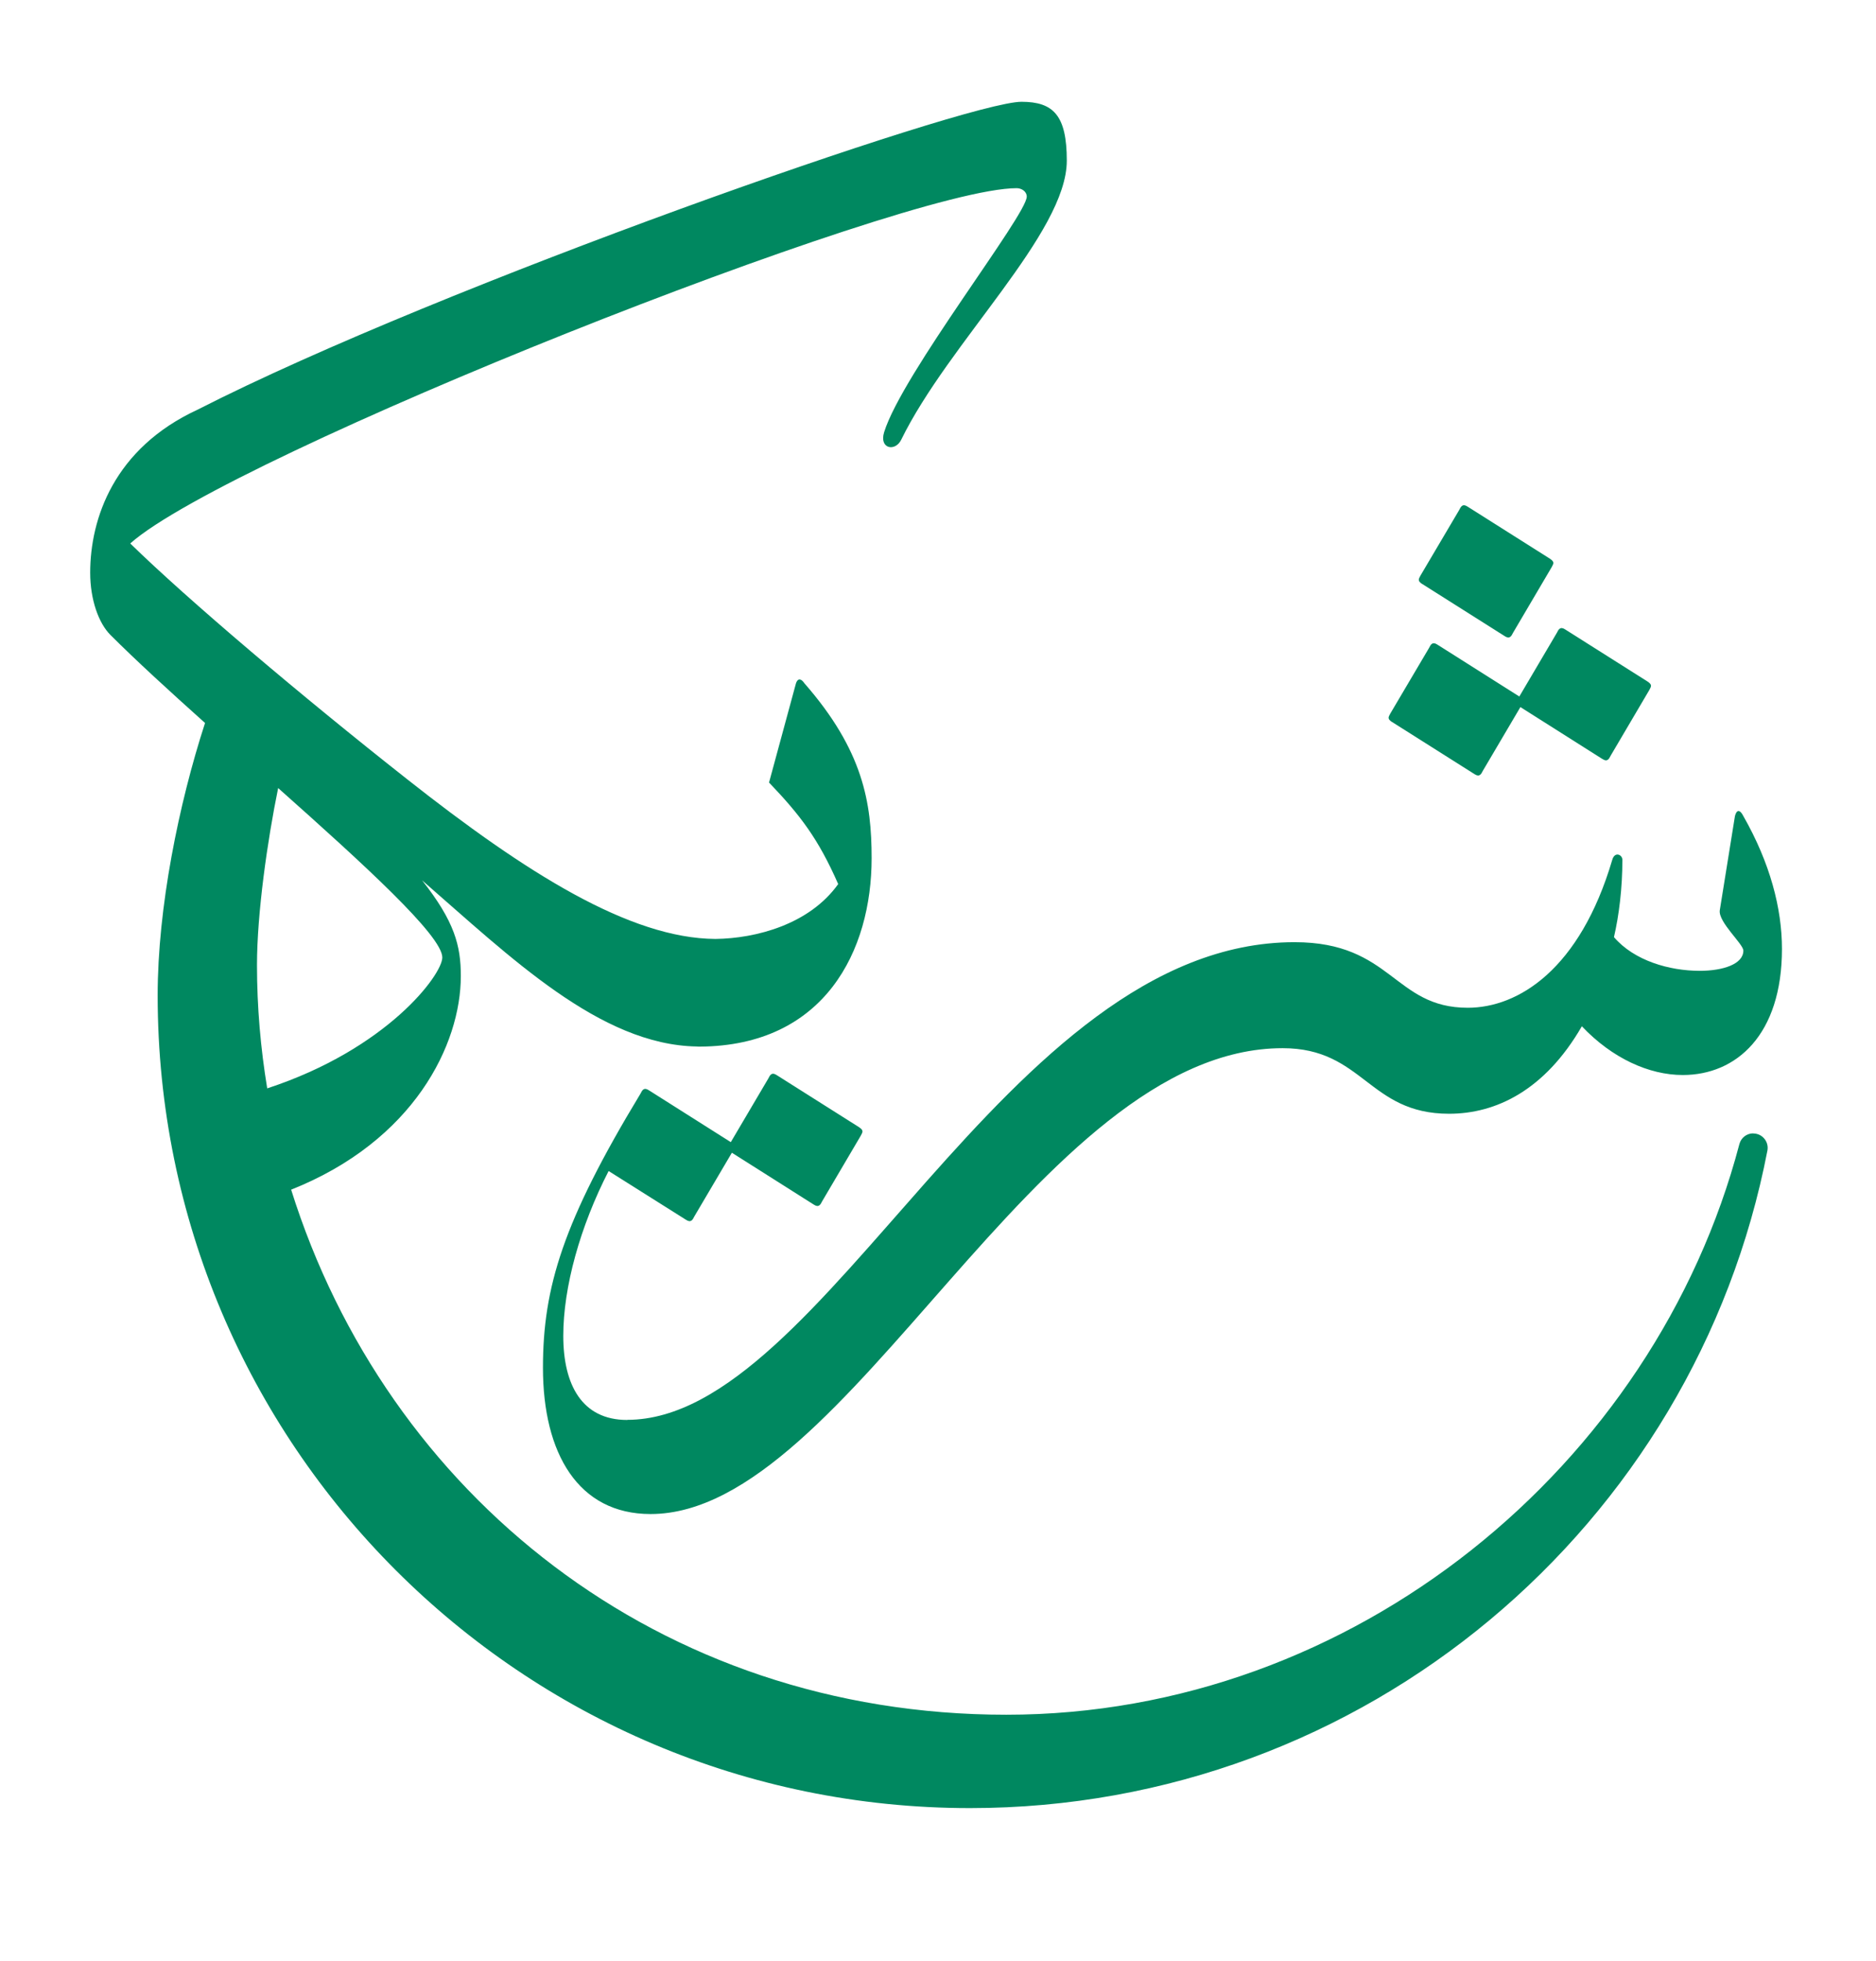
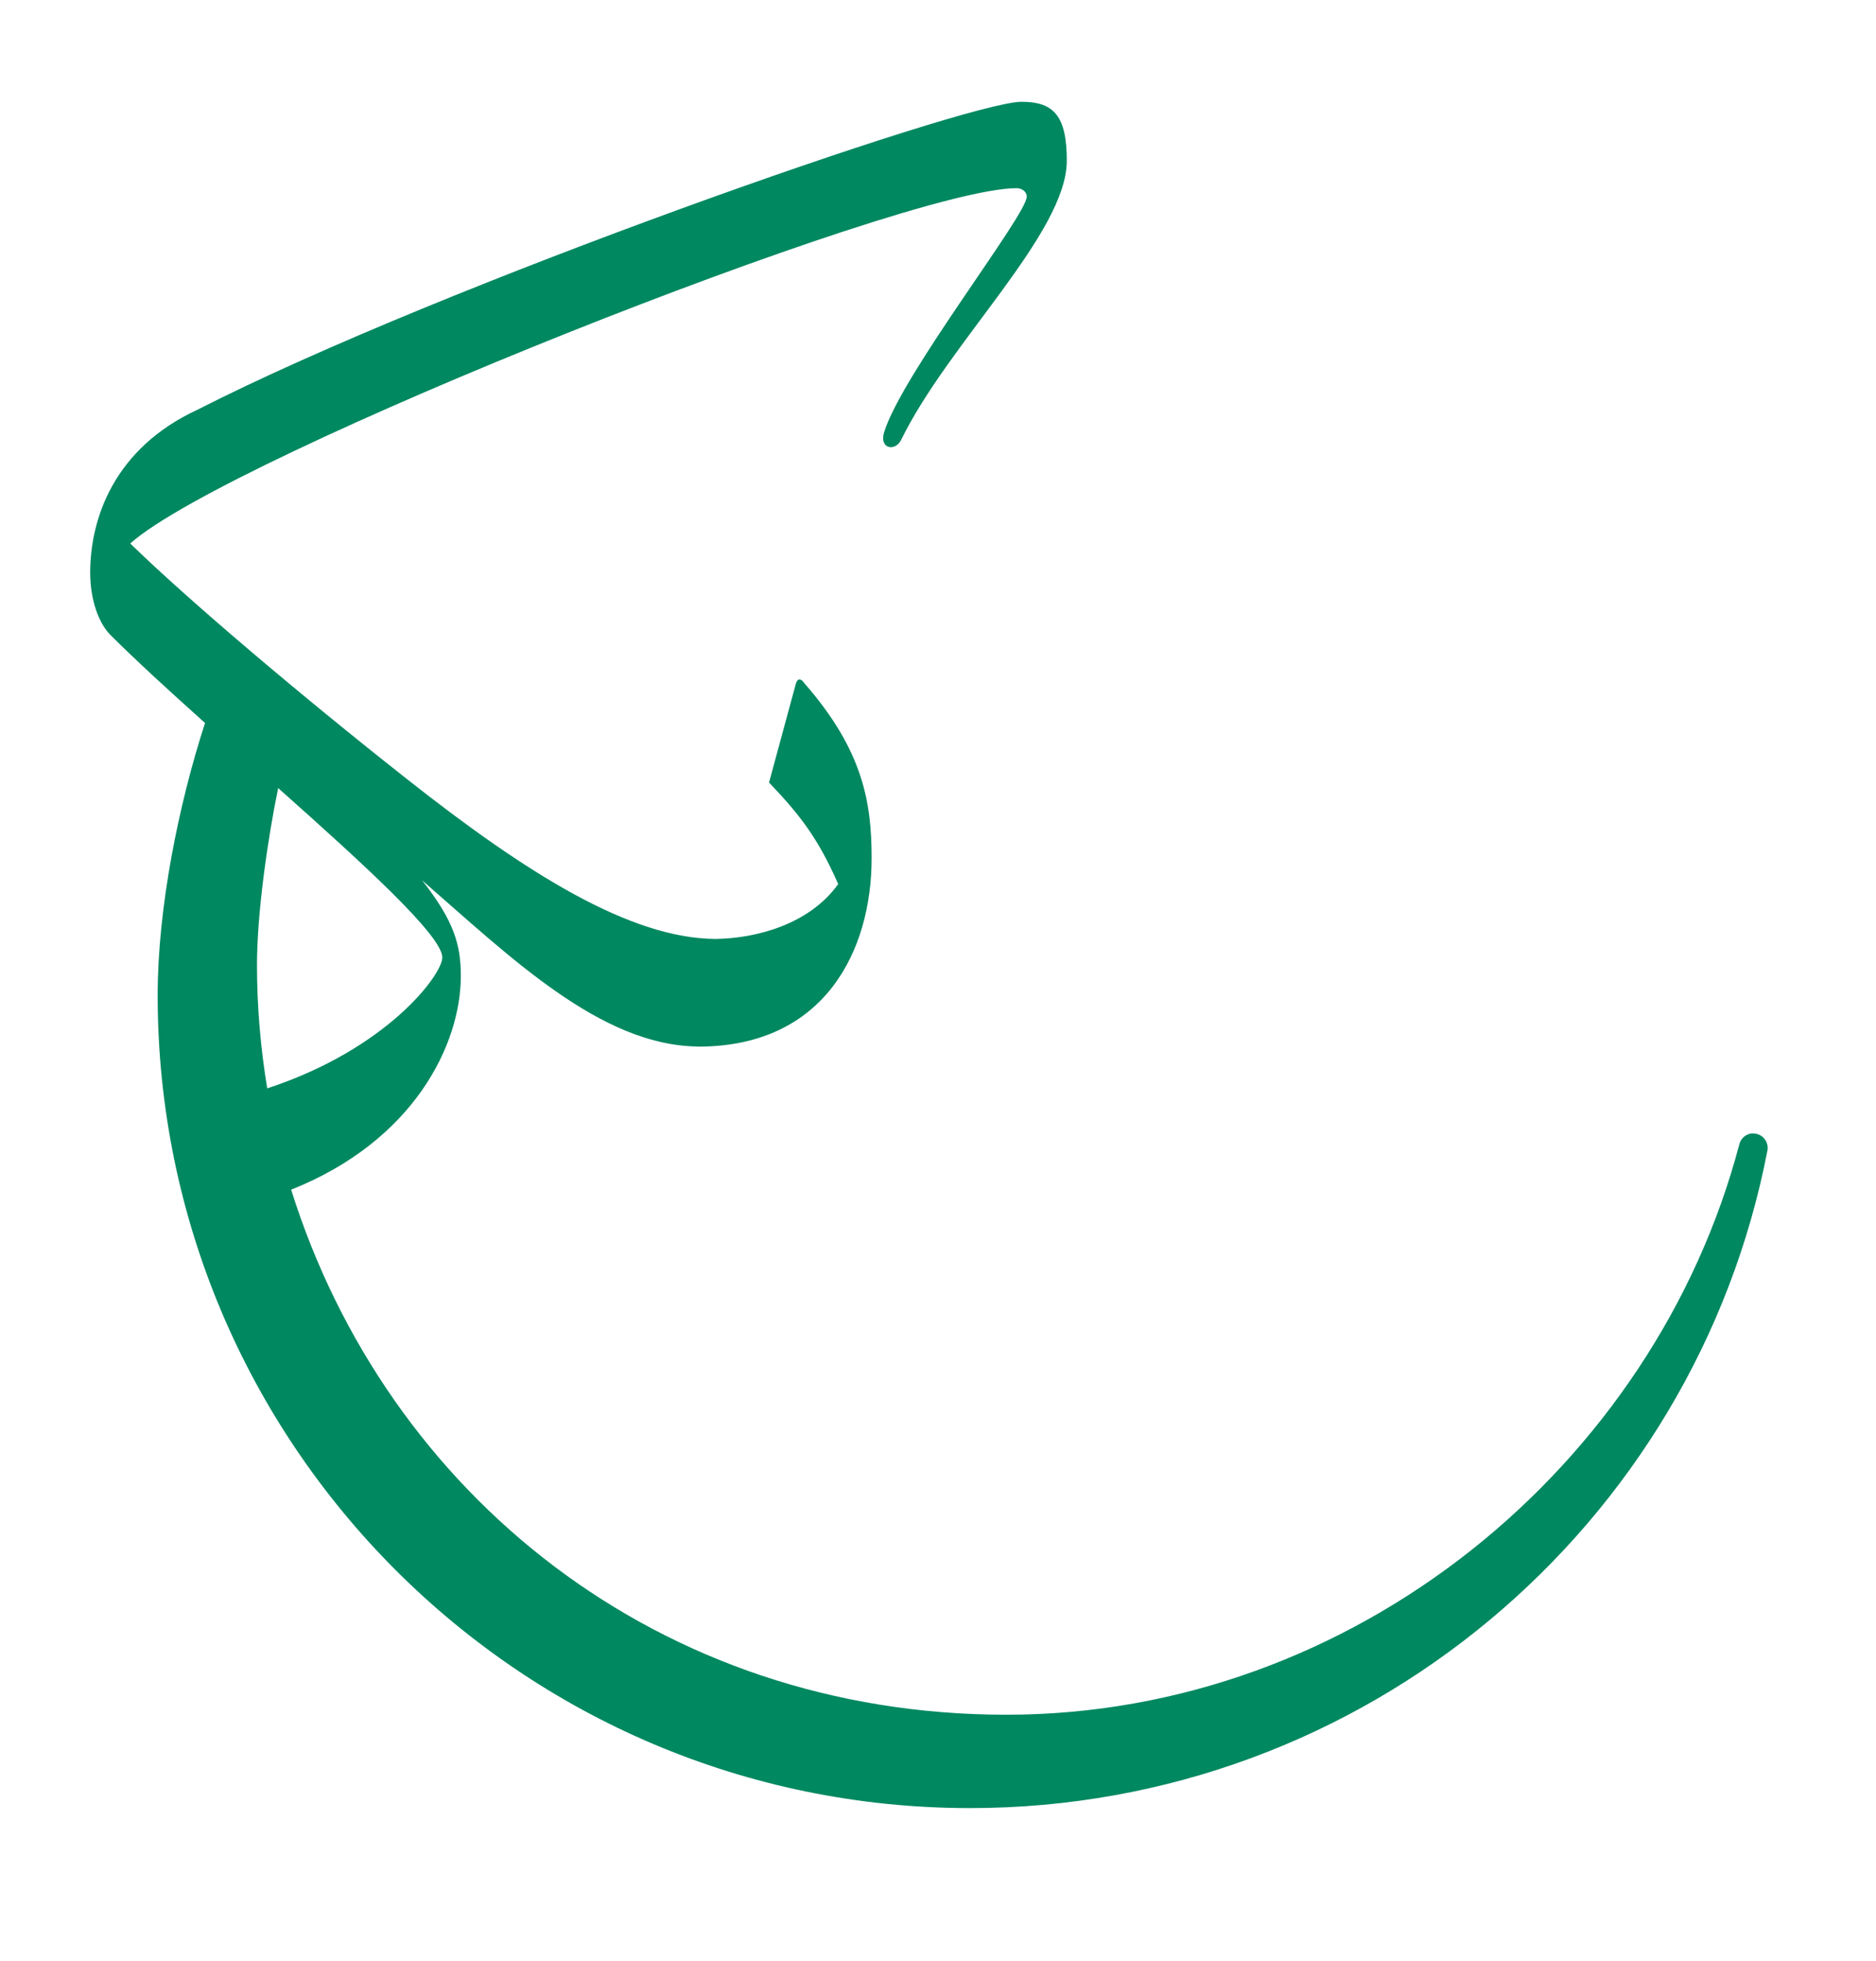
<svg xmlns="http://www.w3.org/2000/svg" width="156" height="163" fill="none">
  <clipPath id="clip0_3516_4920">
-     <rect id="svg_1" fill="white" height="143" width="396" />
-   </clipPath>
+     </clipPath>
  <g>
    <title>Layer 1</title>
-     <path id="svg_3" fill="#008860" d="m118.27,48.54l6.85,4.33c0.42,0.28 0.56,0 0.7,-0.28l3.21,-5.45c0.14,-0.28 0.28,-0.42 -0.14,-0.7l-6.85,-4.33c-0.42,-0.28 -0.56,0 -0.7,0.28l-3.22,5.45c-0.14,0.28 -0.28,0.42 0.14,0.7l0.01,0z" />
-     <path id="svg_4" fill="#008860" d="m115.76,60.01l6.85,4.33c0.42,0.28 0.56,0 0.7,-0.28l3.12,-5.29l6.81,4.31c0.42,0.28 0.56,0 0.7,-0.28l3.21,-5.45c0.14,-0.28 0.28,-0.42 -0.14,-0.7l-6.85,-4.33c-0.42,-0.28 -0.56,0 -0.7,0.28l-3.12,5.29l-6.81,-4.31c-0.42,-0.28 -0.56,0 -0.7,0.28l-3.22,5.45c-0.14,0.28 -0.28,0.42 0.14,0.7l0.01,0z" />
-     <path id="svg_5" fill="#008860" d="m52.15,118.02c-3.77,0 -5.31,-2.94 -5.31,-6.99c0,-4.05 1.4,-9.09 3.77,-13.7l6.43,4.05c0.42,0.28 0.56,0 0.7,-0.28l3.12,-5.29l6.81,4.31c0.42,0.28 0.56,0 0.7,-0.28l3.21,-5.45c0.14,-0.28 0.28,-0.42 -0.14,-0.7l-6.85,-4.33c-0.42,-0.28 -0.56,0 -0.7,0.28l-3.12,5.29l-6.81,-4.31c-0.42,-0.28 -0.56,0 -0.7,0.28c-6.43,10.62 -8.11,16.08 -8.11,22.78c0,7.13 2.94,12.16 8.95,12.16c16.49,0 32.15,-38.72 52.56,-38.72c6.71,0 7.13,5.45 13.84,5.45c3.91,0 7.97,-1.96 11.04,-7.27c2.52,2.66 5.59,4.05 8.39,4.05c4.47,0 8.25,-3.35 8.25,-10.48c0,-3.36 -0.98,-7.13 -3.21,-11.04c-0.28,-0.56 -0.56,-0.56 -0.7,0l-1.26,7.83c-0.14,0.98 1.96,2.8 1.96,3.35c0,1.12 -1.68,1.68 -3.63,1.68c-2.52,0 -5.45,-0.84 -7.13,-2.8c0.42,-1.82 0.7,-4.05 0.7,-6.43c0,-0.42 -0.63,-0.72 -0.84,0c-2.69,9.12 -7.82,12.3 -12.02,12.3c-6.15,0 -6.29,-5.45 -14.4,-5.45c-24.04,0 -39,39.7 -55.49,39.7l-0.01,0.01z" />
    <path id="svg_6" fill="#008860" d="m145.79,94.2c-0.54,0 -1.01,0.36 -1.15,0.89c-7.04,26.73 -32.05,47.43 -60.96,47.43c-28.91,0 -51.53,-18.35 -59.47,-43.64c10.21,-4.06 14.11,-12.07 14.11,-17.76c0,-2.52 -0.52,-4.53 -3.22,-7.95c7.32,6.36 14.79,13.68 22.85,13.81c0.04,0 0.08,0.01 0.13,0.01c0.02,0 0.03,0 0.05,0c0.02,0 0.03,0 0.05,0c10.41,-0.06 14.3,-7.99 14.3,-15.66c0,-4.61 -0.7,-8.95 -5.59,-14.54c-0.28,-0.42 -0.56,-0.42 -0.7,0l-2.24,8.25c2.59,2.71 4.09,4.66 5.75,8.44c-2.39,3.35 -6.83,4.52 -10.21,4.56c-7.11,-0.04 -15.75,-5.48 -25.64,-13.28c-8.81,-6.94 -18.18,-14.87 -23.02,-19.59c8.19,-7.29 64.21,-29.53 73.71,-29.53c0.42,0 0.84,0.28 0.84,0.7c0,1.54 -10.35,14.72 -11.86,19.58c-0.43,1.4 0.93,1.64 1.42,0.63c3.95,-8.08 13.77,-17.19 13.77,-23.2c0,-3.77 -1.12,-4.89 -3.77,-4.89c-4.61,0 -48.23,15.24 -68.49,25.58c-6.99,3.22 -8.95,9.09 -8.95,13.56c0,2.24 0.7,4.19 1.68,5.17c2.14,2.14 4.91,4.67 7.87,7.32c-2.19,6.74 -3.94,15.36 -3.94,22.64c0,37.3 30.24,67.55 67.55,67.55c32.89,0 60.3,-23.51 66.31,-54.65c0.14,-0.73 -0.42,-1.42 -1.17,-1.42l-0.01,-0.01zm-109.01,-14.62c0,1.43 -4.58,7.61 -14.56,10.88c-0.55,-3.34 -0.85,-6.76 -0.85,-10.25c0,-4.29 0.87,-10.38 1.76,-14.71c7.14,6.35 13.65,12.28 13.65,14.08z" />
  </g>
</svg>